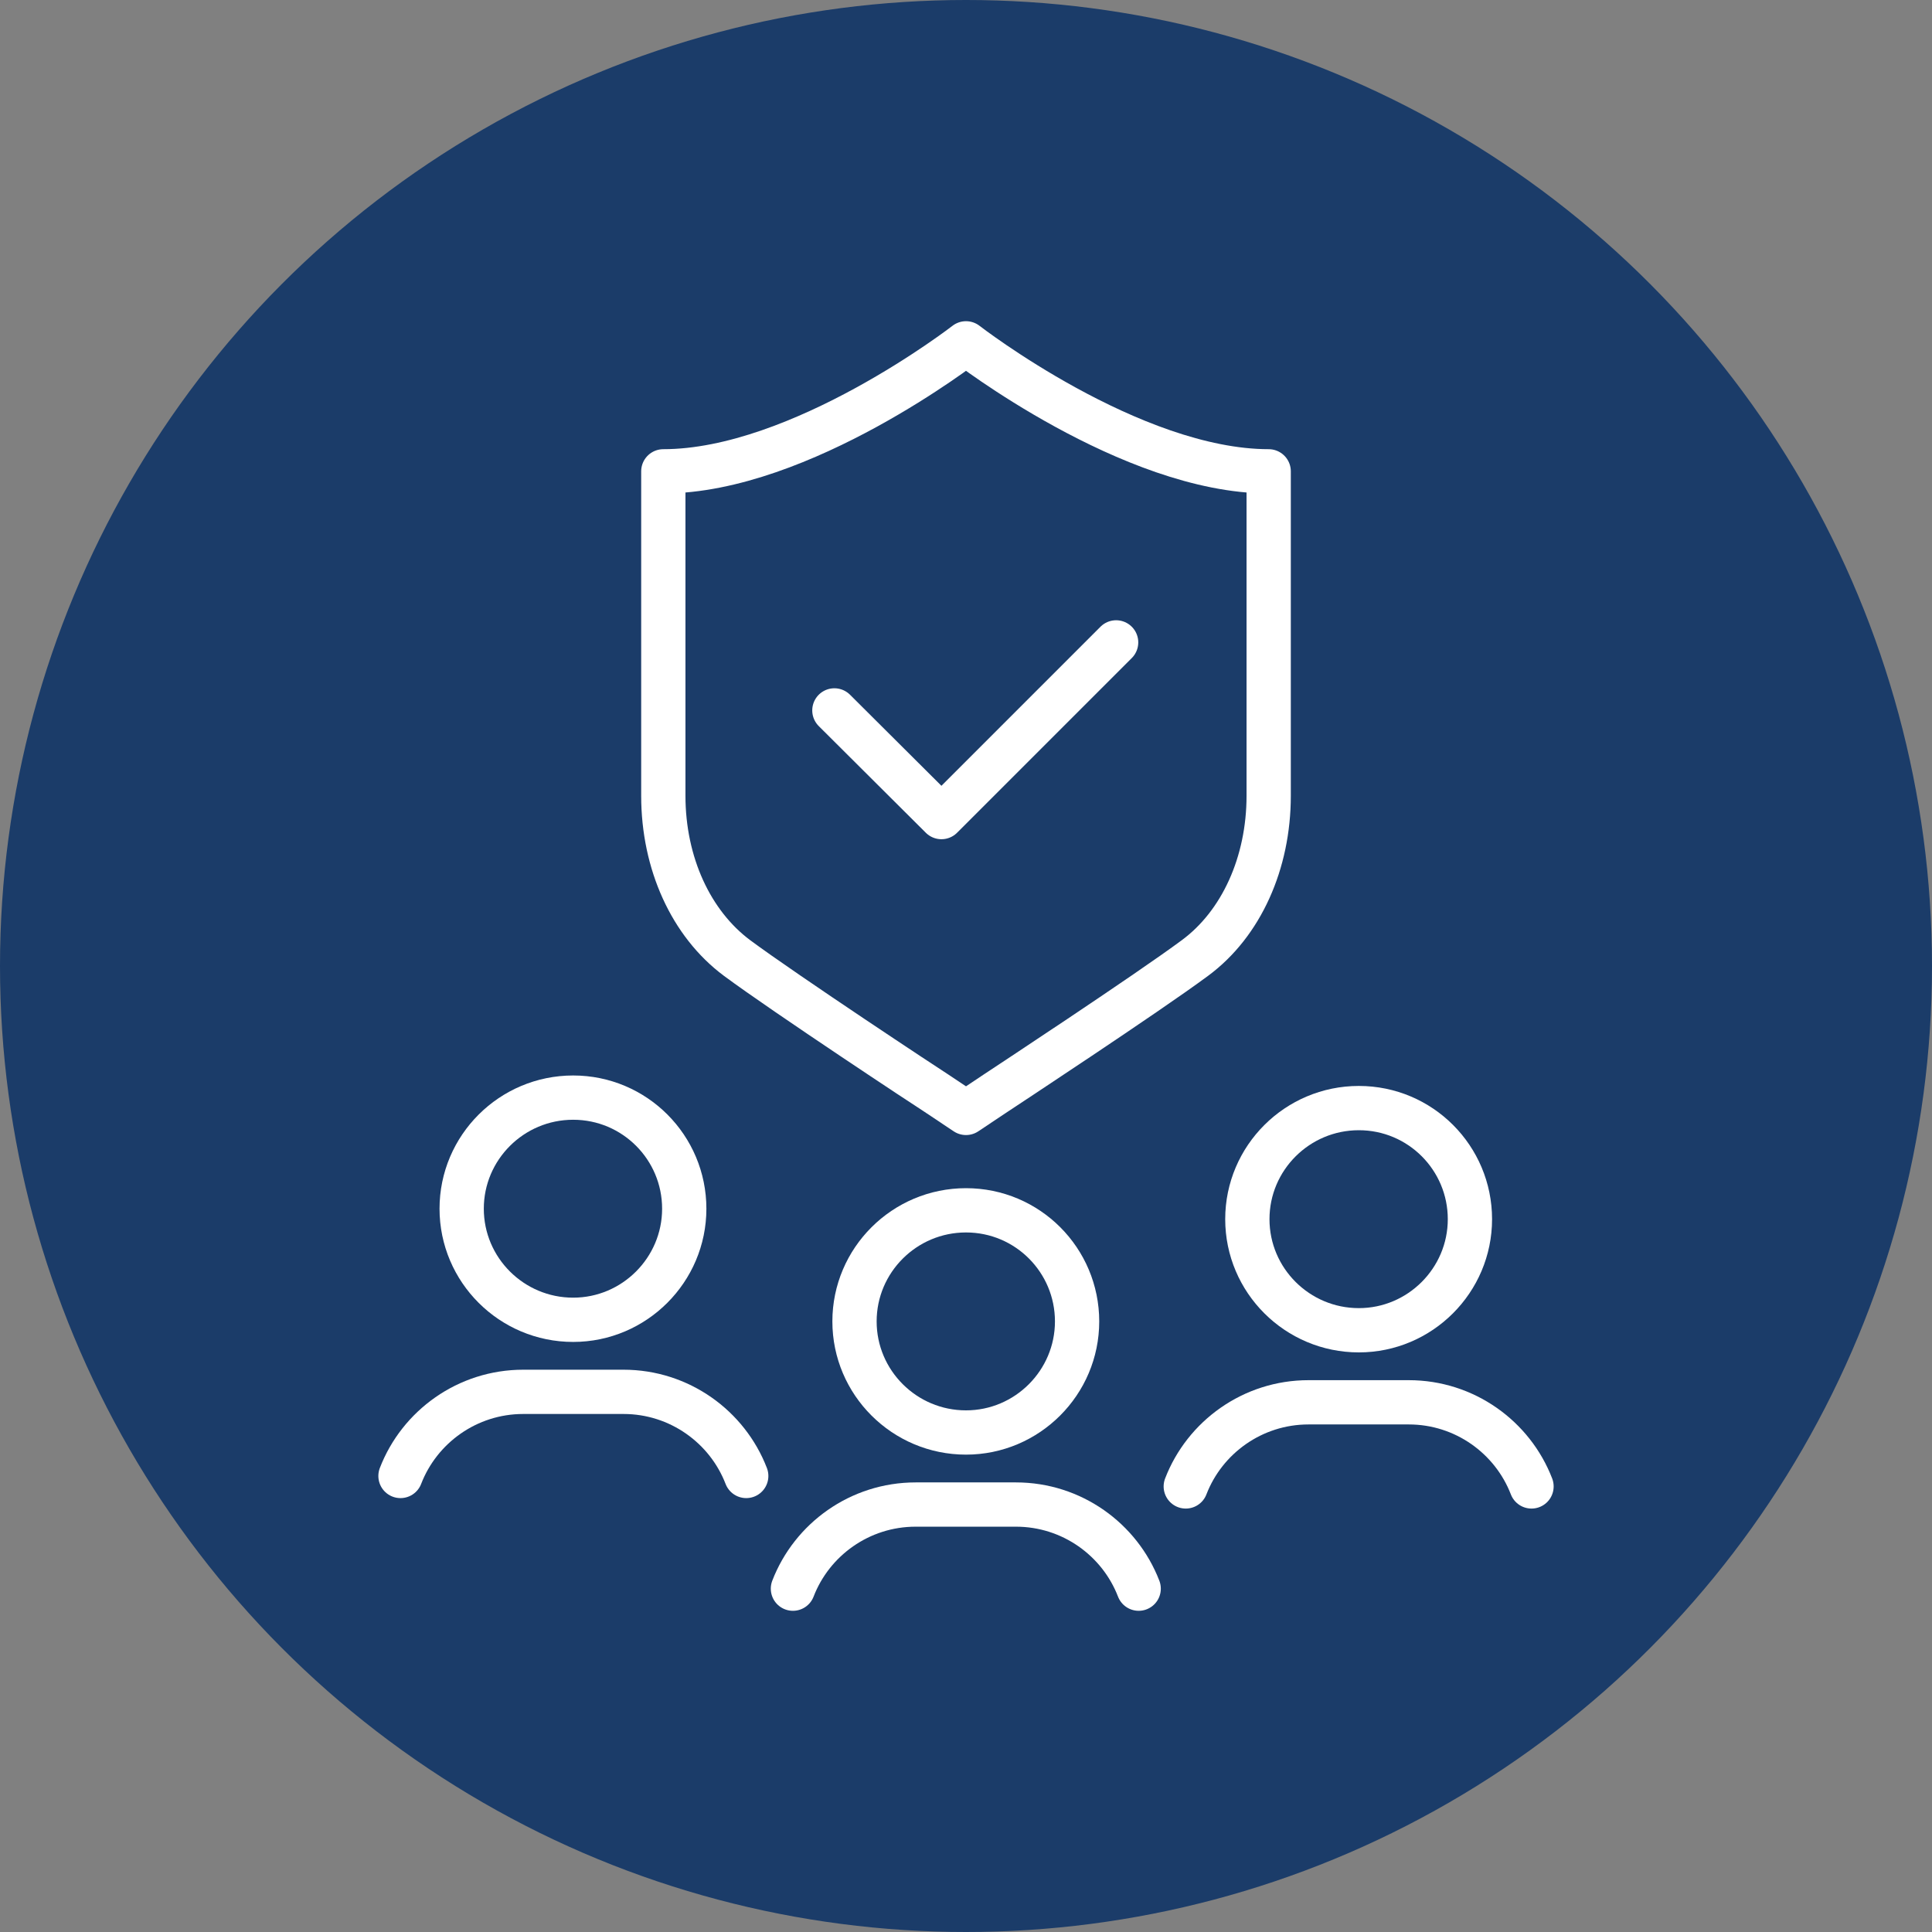
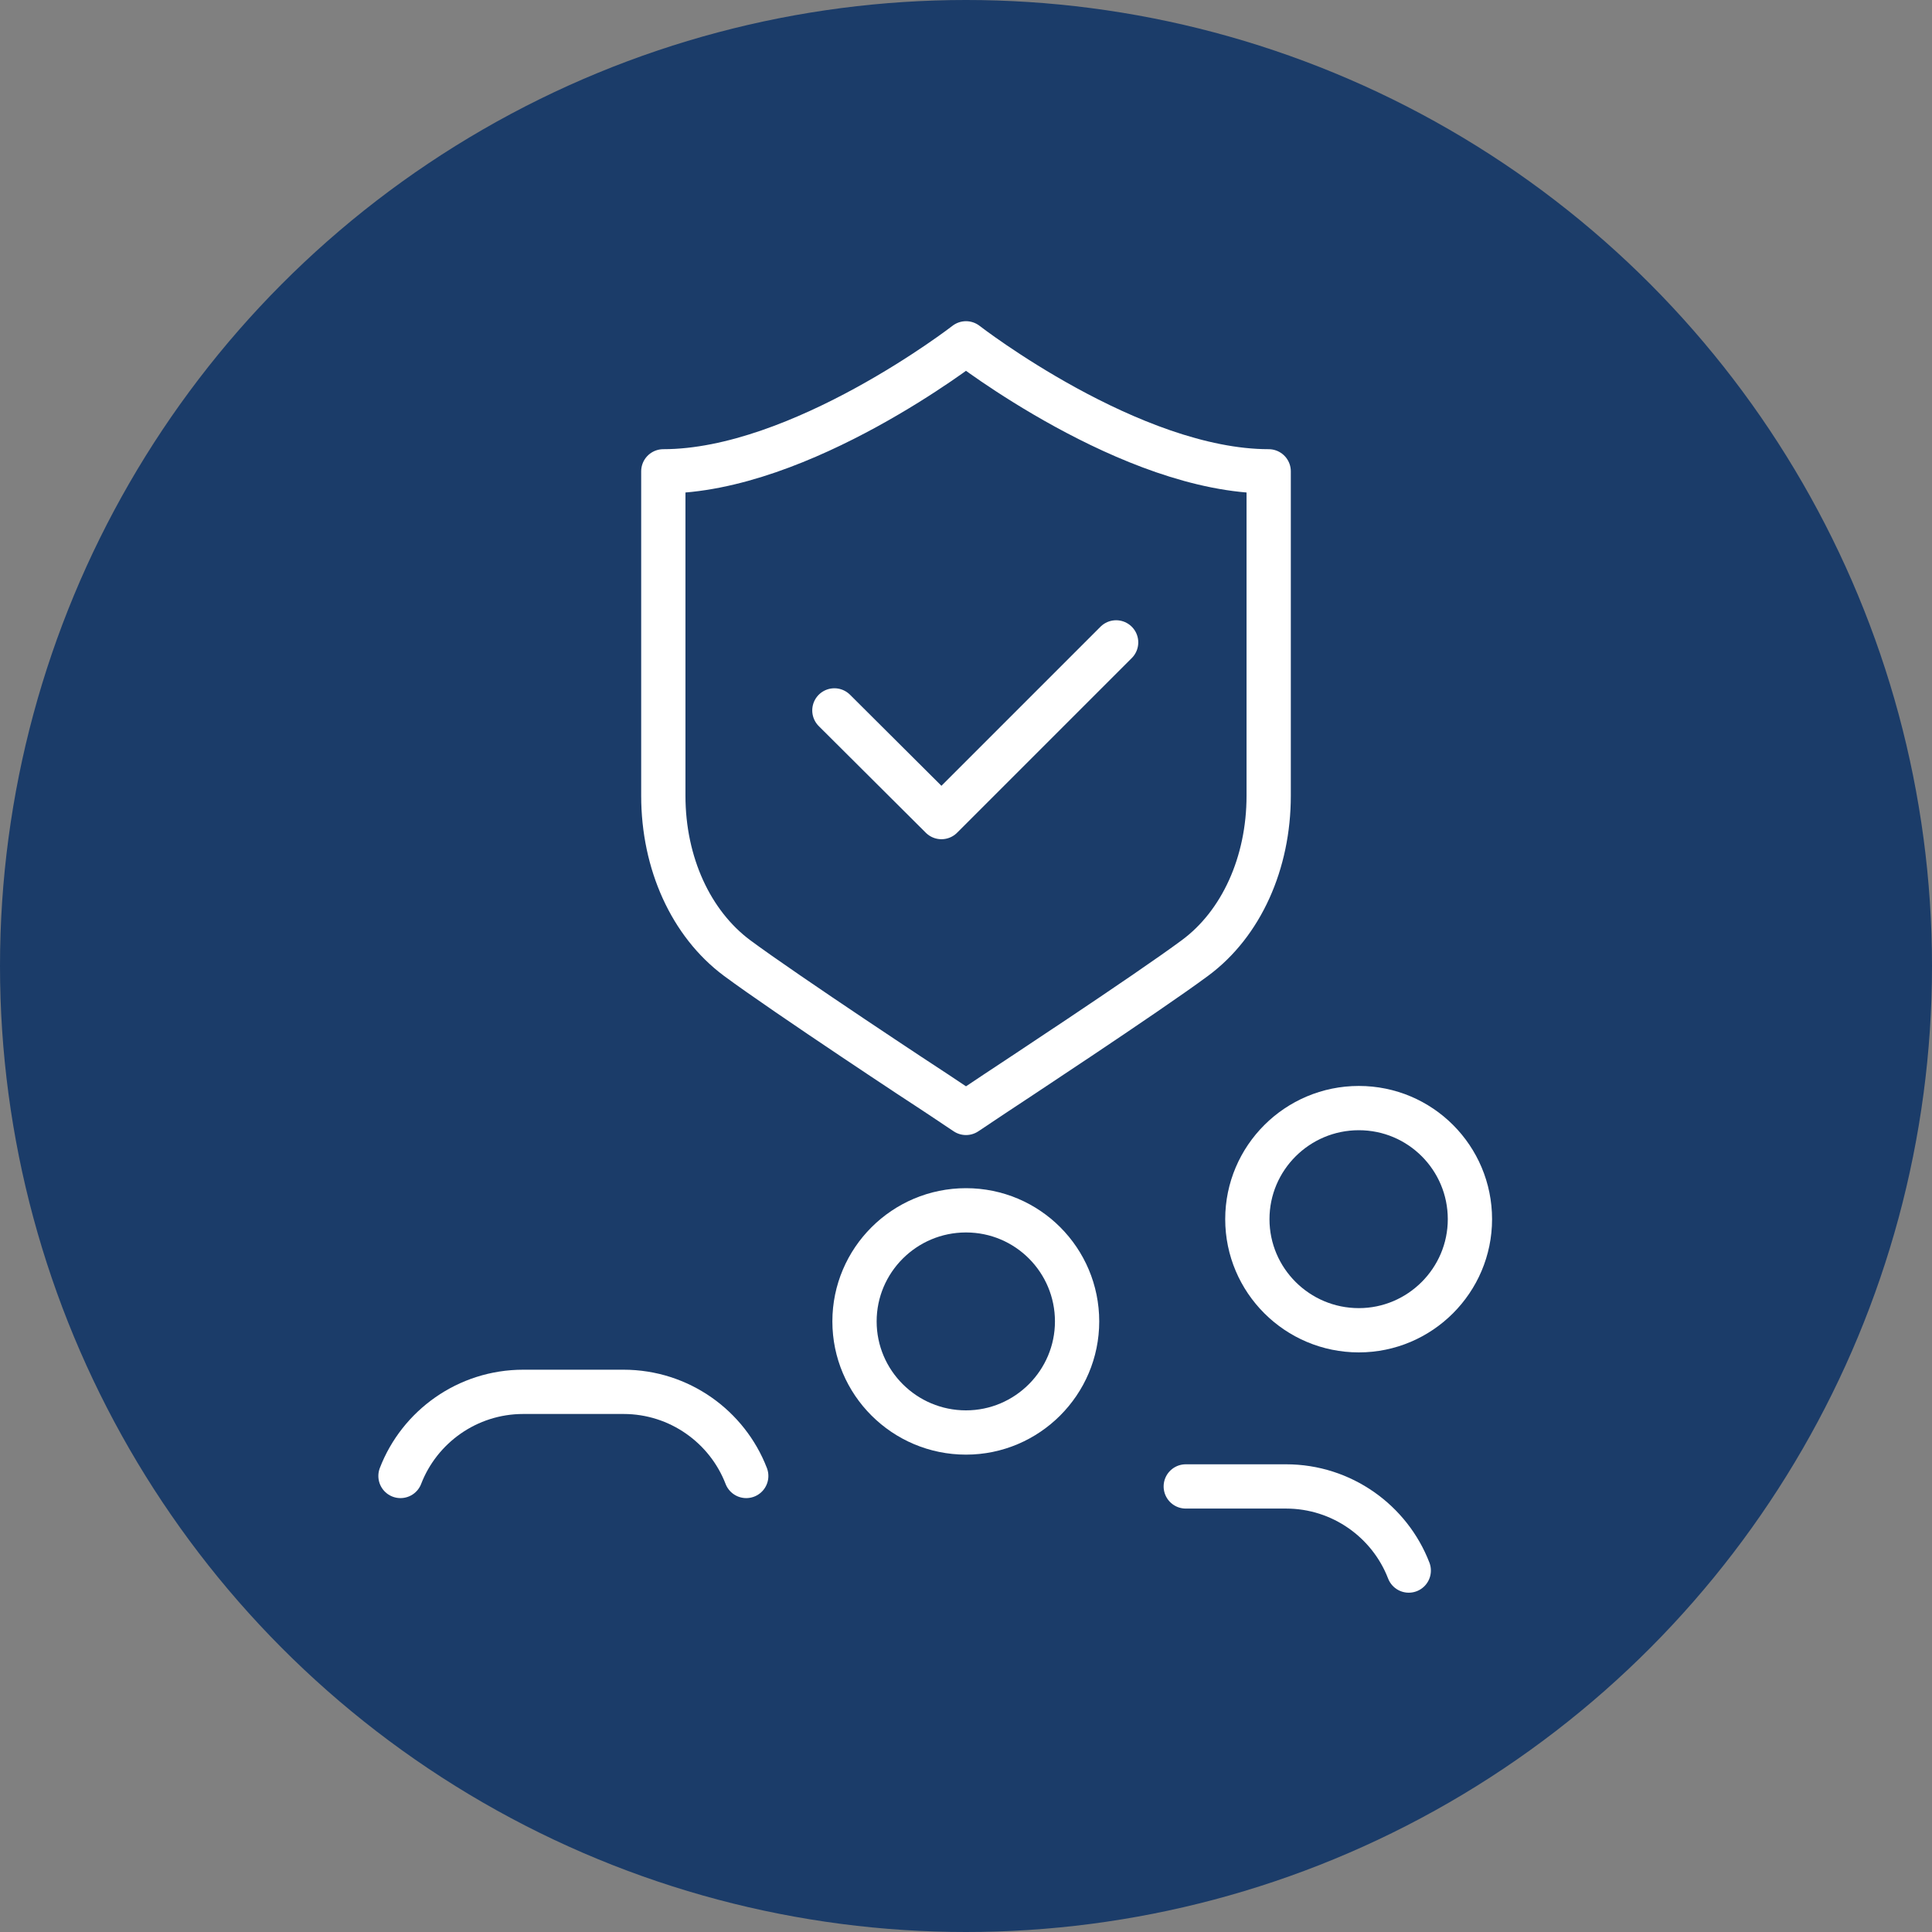
<svg xmlns="http://www.w3.org/2000/svg" id="Layer_1" version="1.1" viewBox="0 0 48 48">
  <rect x="0" y="0" width="48" height="48" fill="#808080" stroke="none" />
  <defs>
    <style>
      .st0 {
        fill: none;
        stroke: #fff;
        stroke-linecap: round;
        stroke-linejoin: round;
        stroke-width: 1.1px;
      }

      .st1 {
        fill: #1b3c69;
      }
    </style>
  </defs>
  <circle class="st1" cx="24" cy="24" r="24" />
  <g>
    <path class="st0" d="M24,35.59c-1.53,0-2.77-1.24-2.77-2.76s1.24-2.76,2.77-2.76,2.76,1.24,2.76,2.76-1.24,2.76-2.76,2.76Z" />
-     <path class="st0" d="M19.7,39.47c.47-1.22,1.66-2.09,3.05-2.09h2.49c1.39,0,2.58.87,3.05,2.09" />
-     <path class="st0" d="M14.24,32.79c-1.53,0-2.77-1.24-2.77-2.76s1.24-2.76,2.77-2.76,2.76,1.24,2.76,2.76-1.24,2.76-2.76,2.76Z" />
    <path class="st0" d="M9.95,36.67c.47-1.22,1.66-2.09,3.05-2.09h2.49c1.39,0,2.58.87,3.05,2.09" />
    <path class="st0" d="M33.76,33.05c-1.53,0-2.77-1.24-2.77-2.76s1.24-2.76,2.77-2.76,2.76,1.24,2.76,2.76-1.24,2.76-2.76,2.76Z" />
-     <path class="st0" d="M29.46,36.93c.47-1.22,1.66-2.09,3.05-2.09h2.49c1.39,0,2.58.87,3.05,2.09" />
+     <path class="st0" d="M29.46,36.93h2.49c1.39,0,2.58.87,3.05,2.09" />
    <polyline class="st0" points="20.73 17.65 23.39 20.3 27.73 15.96" />
    <path class="st0" d="M24,8.53s-4.1,3.18-7.52,3.18v8.06c0,1.68.69,3.18,1.83,4.03,1.2.89,4.78,3.25,4.94,3.35l.75.5.75-.5c.15-.1,3.74-2.46,4.94-3.35,1.15-.85,1.83-2.36,1.83-4.03v-8.06c-3.42,0-7.52-3.18-7.52-3.18Z" />
  </g>
</svg>